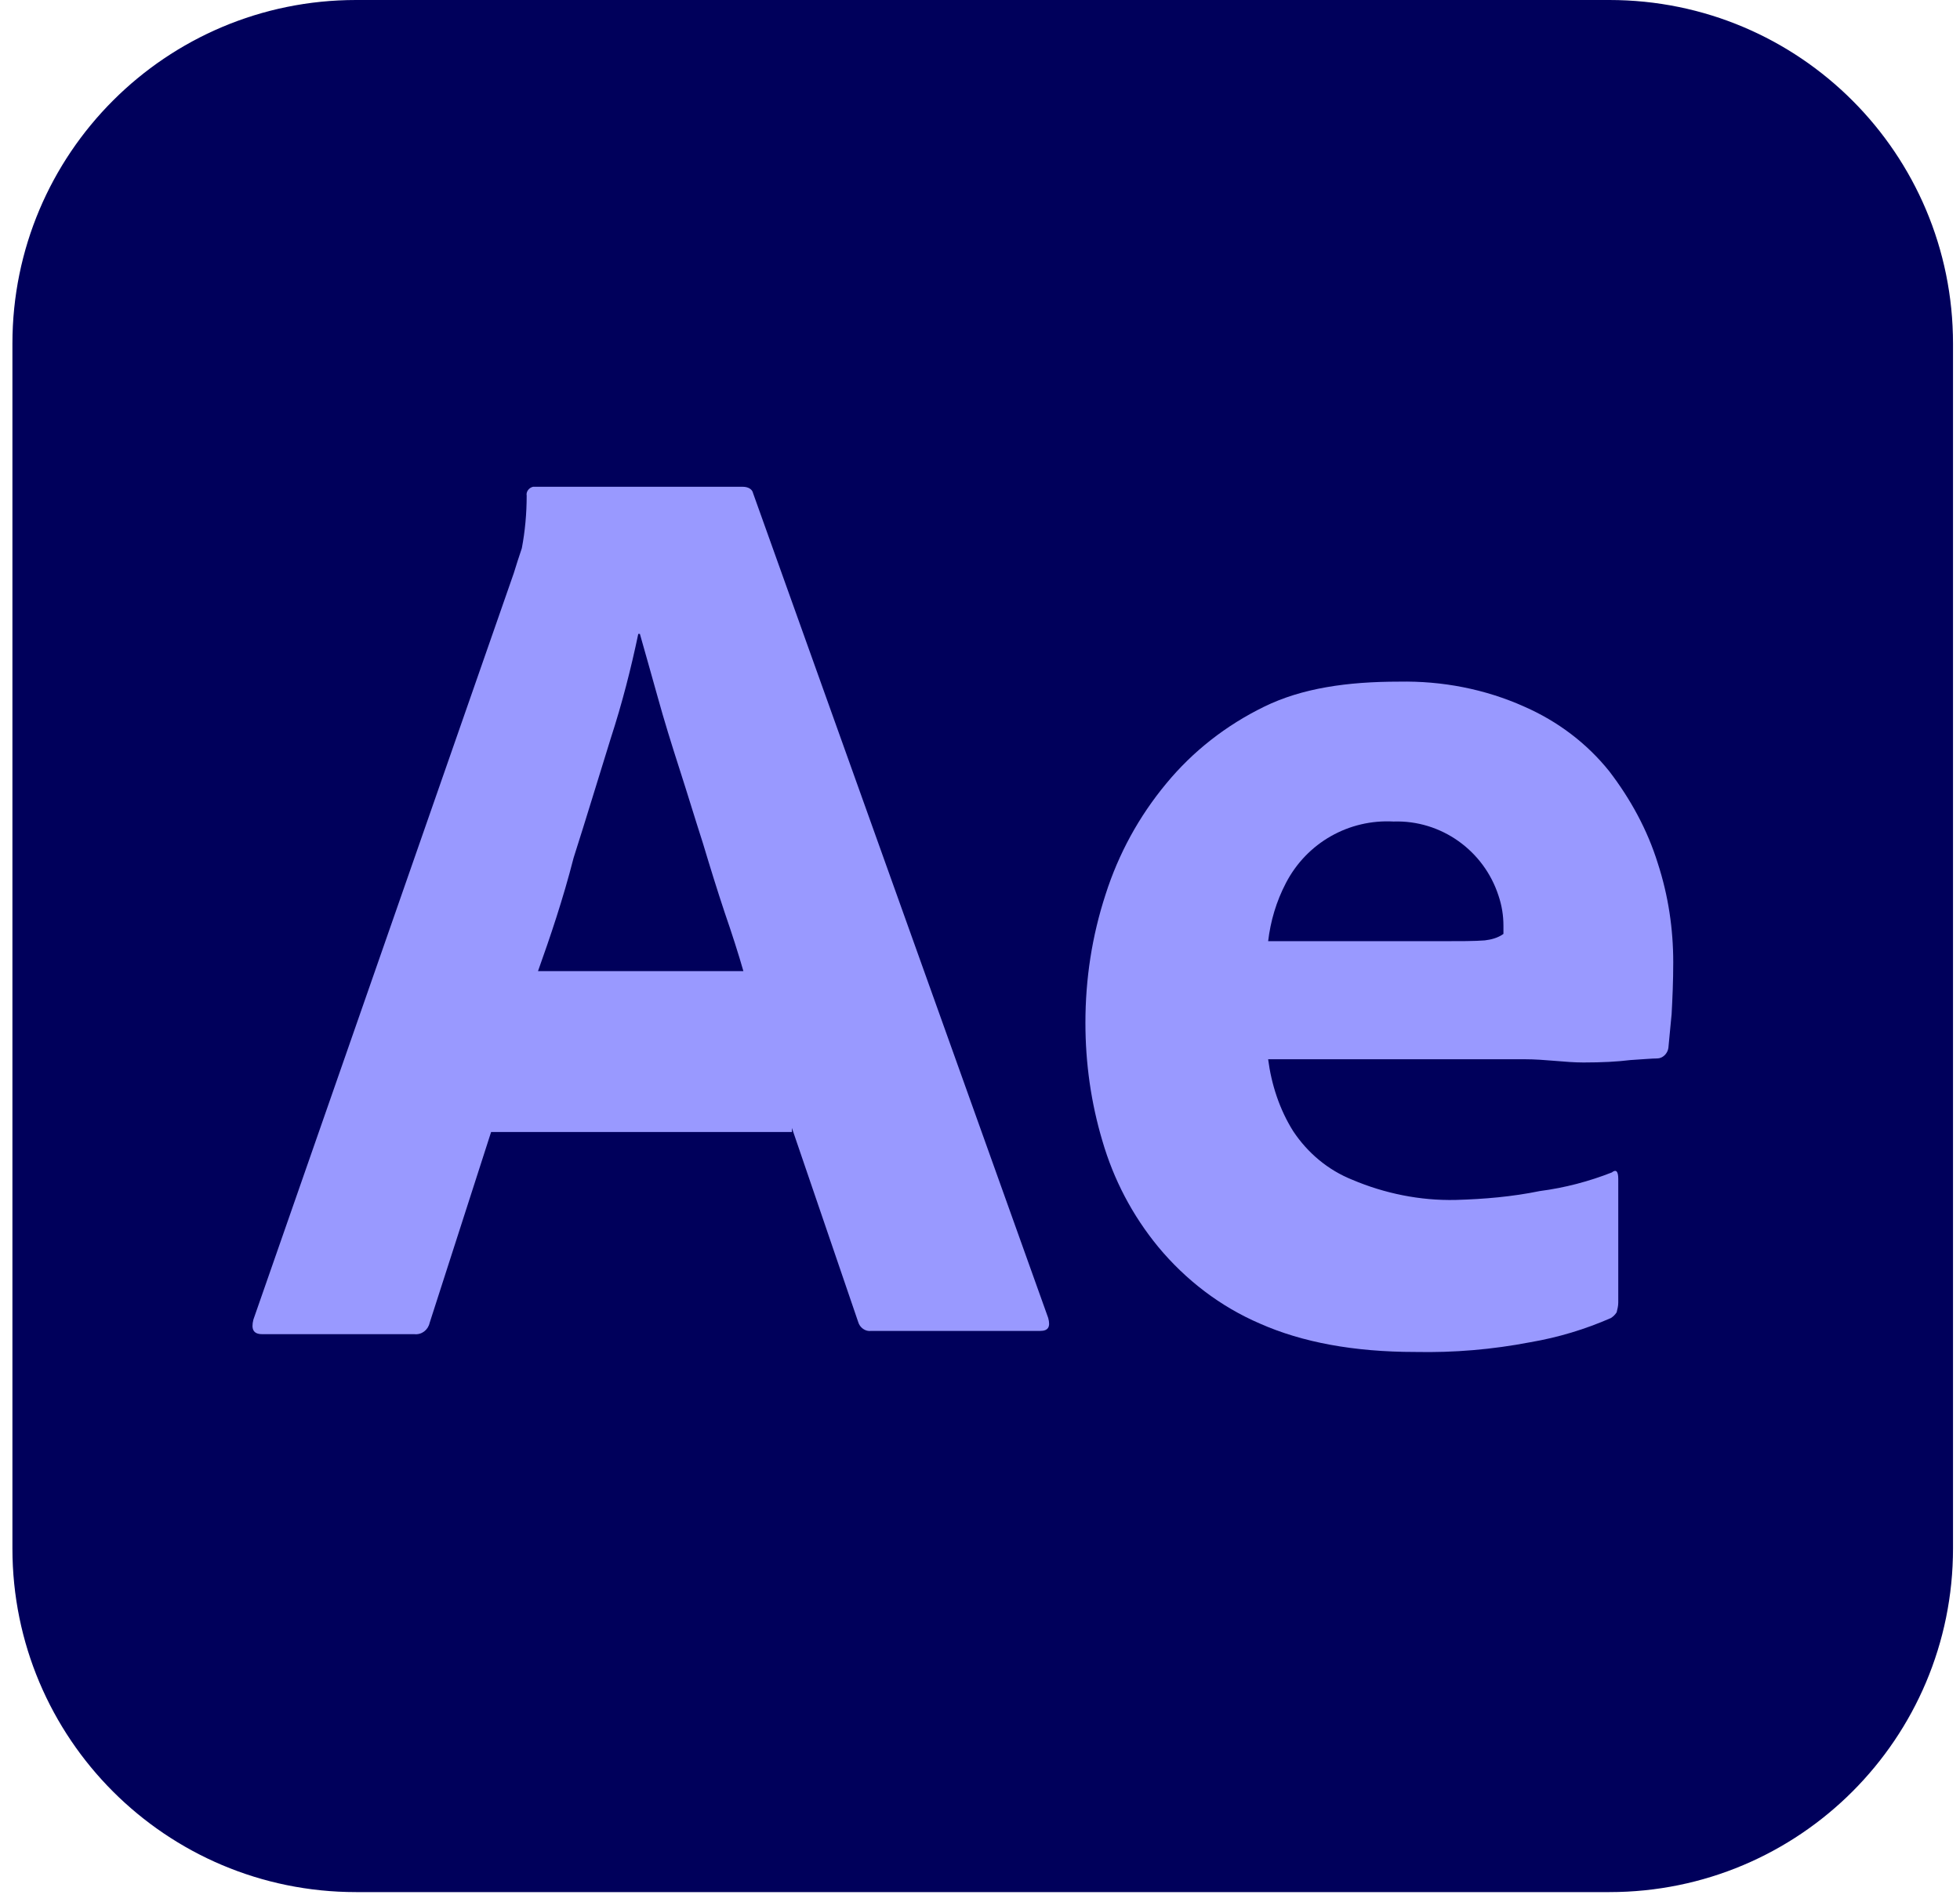
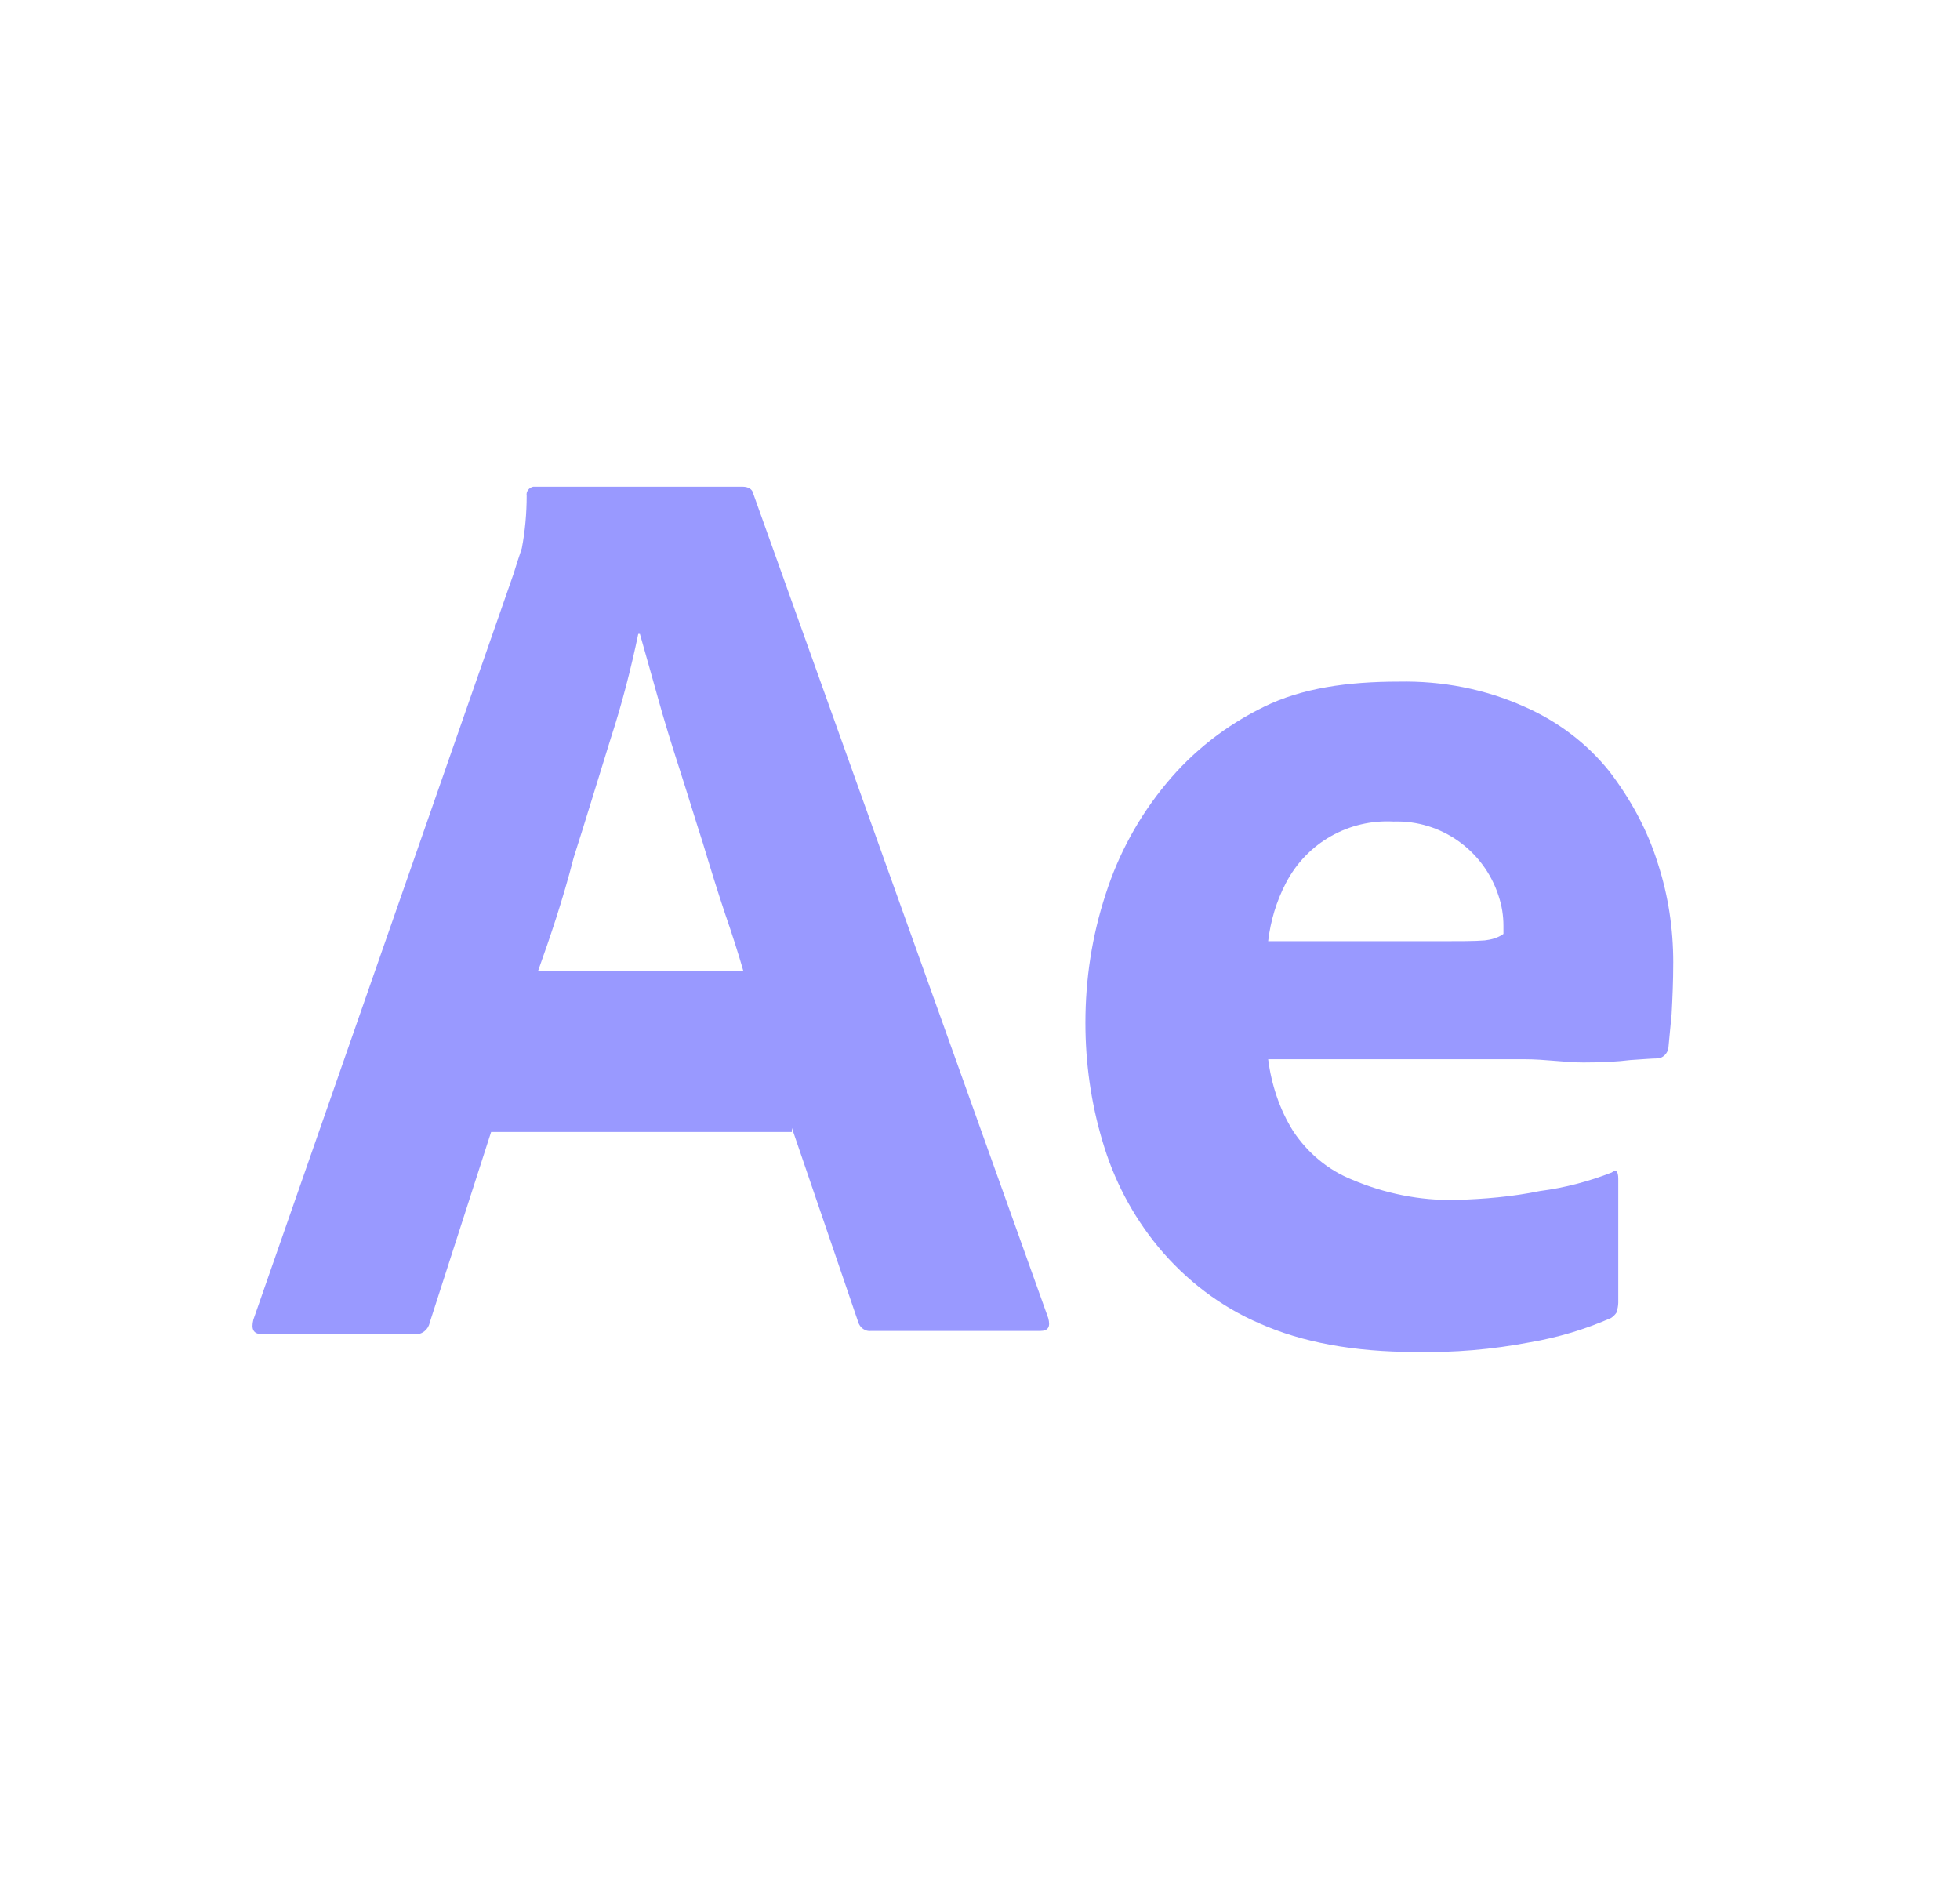
<svg xmlns="http://www.w3.org/2000/svg" width="101" height="98" viewBox="0 0 101 98" fill="none">
-   <path d="M18.349 0H82.932C92.724 0 100.64 7.917 100.64 17.708V79.792C100.64 89.583 92.724 97.5 82.932 97.5H18.349C8.557 97.5 0.64 89.583 0.64 79.792V17.708C0.64 7.917 8.557 0 18.349 0Z" fill="#00005B" />
  <path d="M40.807 58.333H25.307L22.14 68.166C22.057 68.541 21.724 68.791 21.349 68.75H13.515C13.057 68.75 12.932 68.5 13.057 68L26.474 29.541C26.599 29.125 26.724 28.75 26.89 28.25C27.057 27.375 27.14 26.458 27.14 25.541C27.099 25.333 27.265 25.125 27.474 25.083H27.599H38.265C38.557 25.083 38.765 25.208 38.807 25.416L54.015 67.916C54.14 68.375 54.015 68.583 53.599 68.583H44.89C44.599 68.625 44.307 68.416 44.224 68.125L40.807 58.125V58.333ZM27.724 50.041H38.307C38.057 49.166 37.724 48.125 37.349 47.041C36.974 45.916 36.599 44.708 36.224 43.458C35.807 42.166 35.432 40.916 35.015 39.625C34.599 38.333 34.224 37.125 33.89 35.916C33.557 34.75 33.265 33.666 32.974 32.666H32.89C32.515 34.458 32.057 36.25 31.474 38.041C30.849 40.041 30.224 42.125 29.557 44.208C29.015 46.333 28.349 48.291 27.724 50.041Z" fill="#9999FF" />
  <path d="M78.557 54.583H65.348C65.515 55.875 65.932 57.167 66.64 58.292C67.39 59.417 68.432 60.292 69.682 60.792C71.348 61.5 73.182 61.875 75.015 61.833C76.473 61.792 77.932 61.667 79.348 61.375C80.64 61.208 81.89 60.875 83.057 60.417C83.265 60.25 83.39 60.333 83.39 60.75V67.125C83.39 67.292 83.348 67.458 83.307 67.625C83.223 67.75 83.14 67.833 83.015 67.917C81.682 68.5 80.307 68.917 78.848 69.167C76.89 69.542 74.932 69.708 72.932 69.667C69.765 69.667 67.098 69.167 64.932 68.208C62.89 67.333 61.098 65.958 59.682 64.25C58.348 62.625 57.39 60.792 56.807 58.792C56.223 56.833 55.932 54.792 55.932 52.708C55.932 50.458 56.265 48.25 56.973 46.083C57.64 44 58.682 42.083 60.098 40.375C61.473 38.708 63.182 37.375 65.14 36.417C67.098 35.458 69.432 35.125 72.098 35.125C74.307 35.083 76.515 35.5 78.557 36.417C80.265 37.167 81.765 38.292 82.932 39.75C84.015 41.167 84.89 42.75 85.432 44.5C85.973 46.167 86.223 47.875 86.223 49.583C86.223 50.583 86.182 51.458 86.14 52.25C86.057 53.042 86.015 53.625 85.973 54C85.932 54.292 85.682 54.542 85.39 54.542C85.14 54.542 84.682 54.583 84.015 54.625C83.348 54.708 82.557 54.75 81.598 54.75C80.64 54.75 79.64 54.583 78.557 54.583ZM65.348 48.5H74.14C75.223 48.5 76.015 48.5 76.515 48.458C76.848 48.417 77.182 48.333 77.473 48.125V47.708C77.473 47.167 77.39 46.667 77.223 46.167C76.473 43.833 74.265 42.25 71.807 42.333C69.515 42.208 67.348 43.417 66.265 45.5C65.765 46.458 65.473 47.458 65.348 48.5Z" fill="#9999FF" />
</svg>